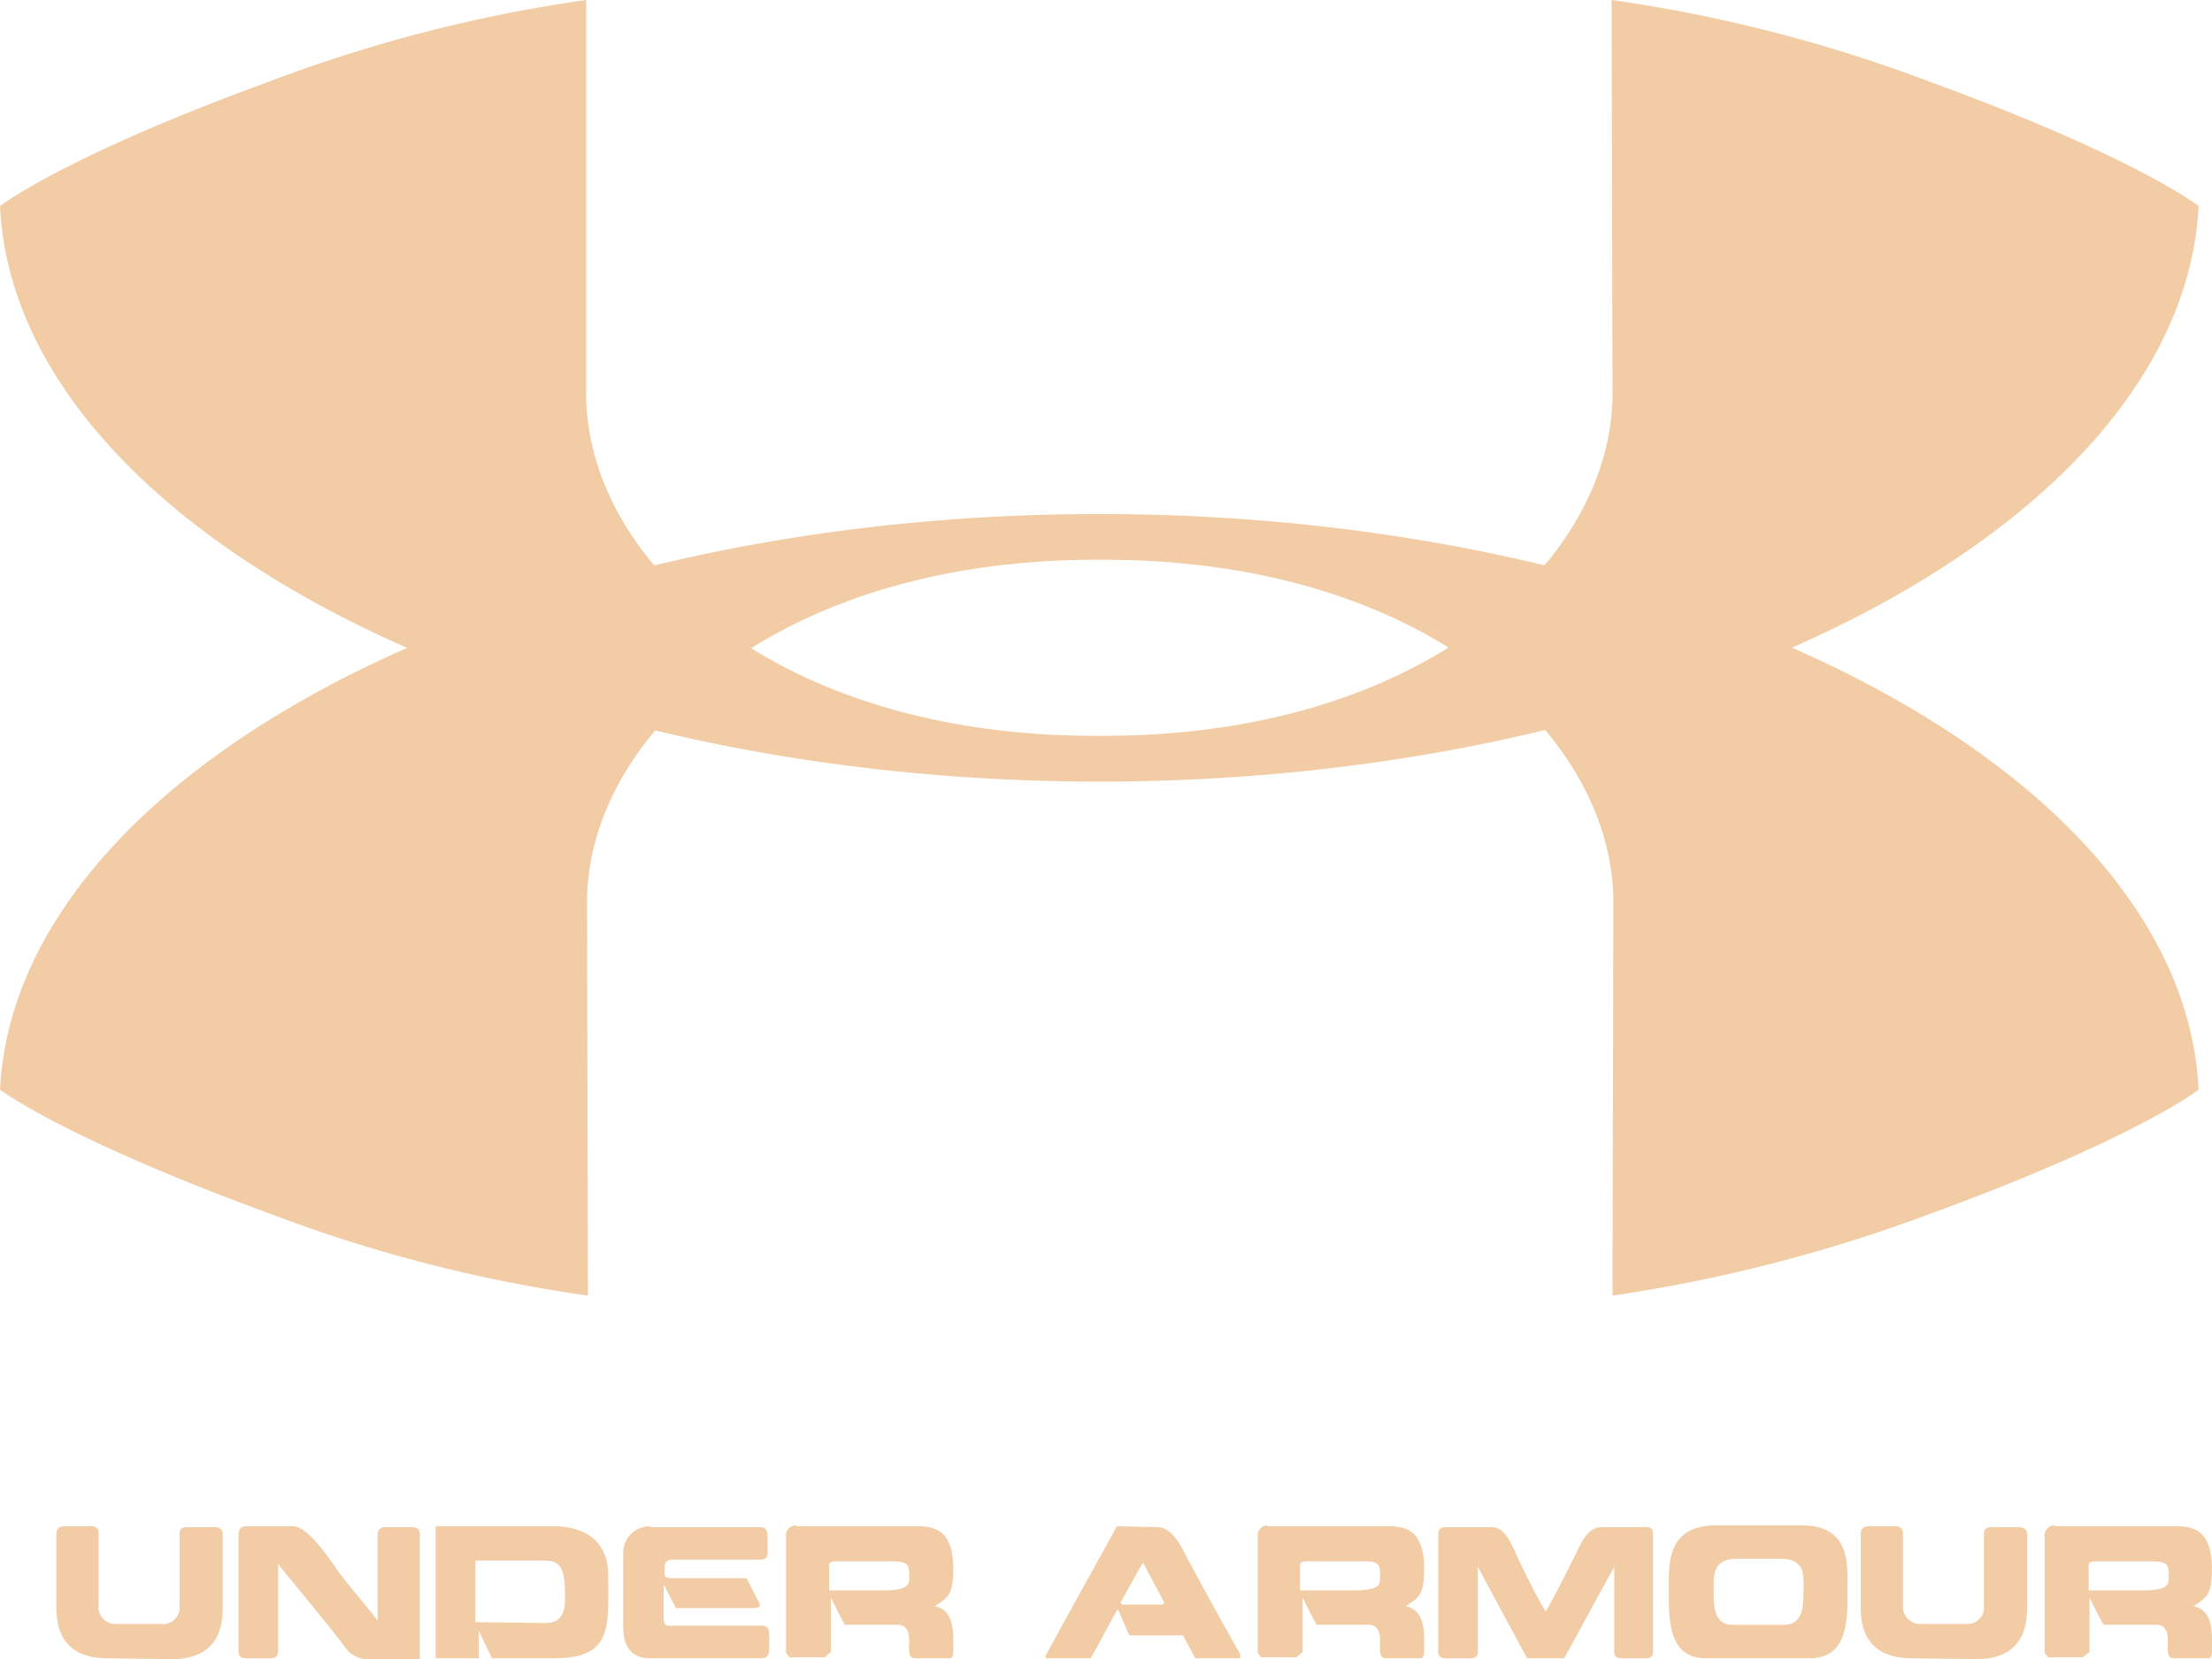
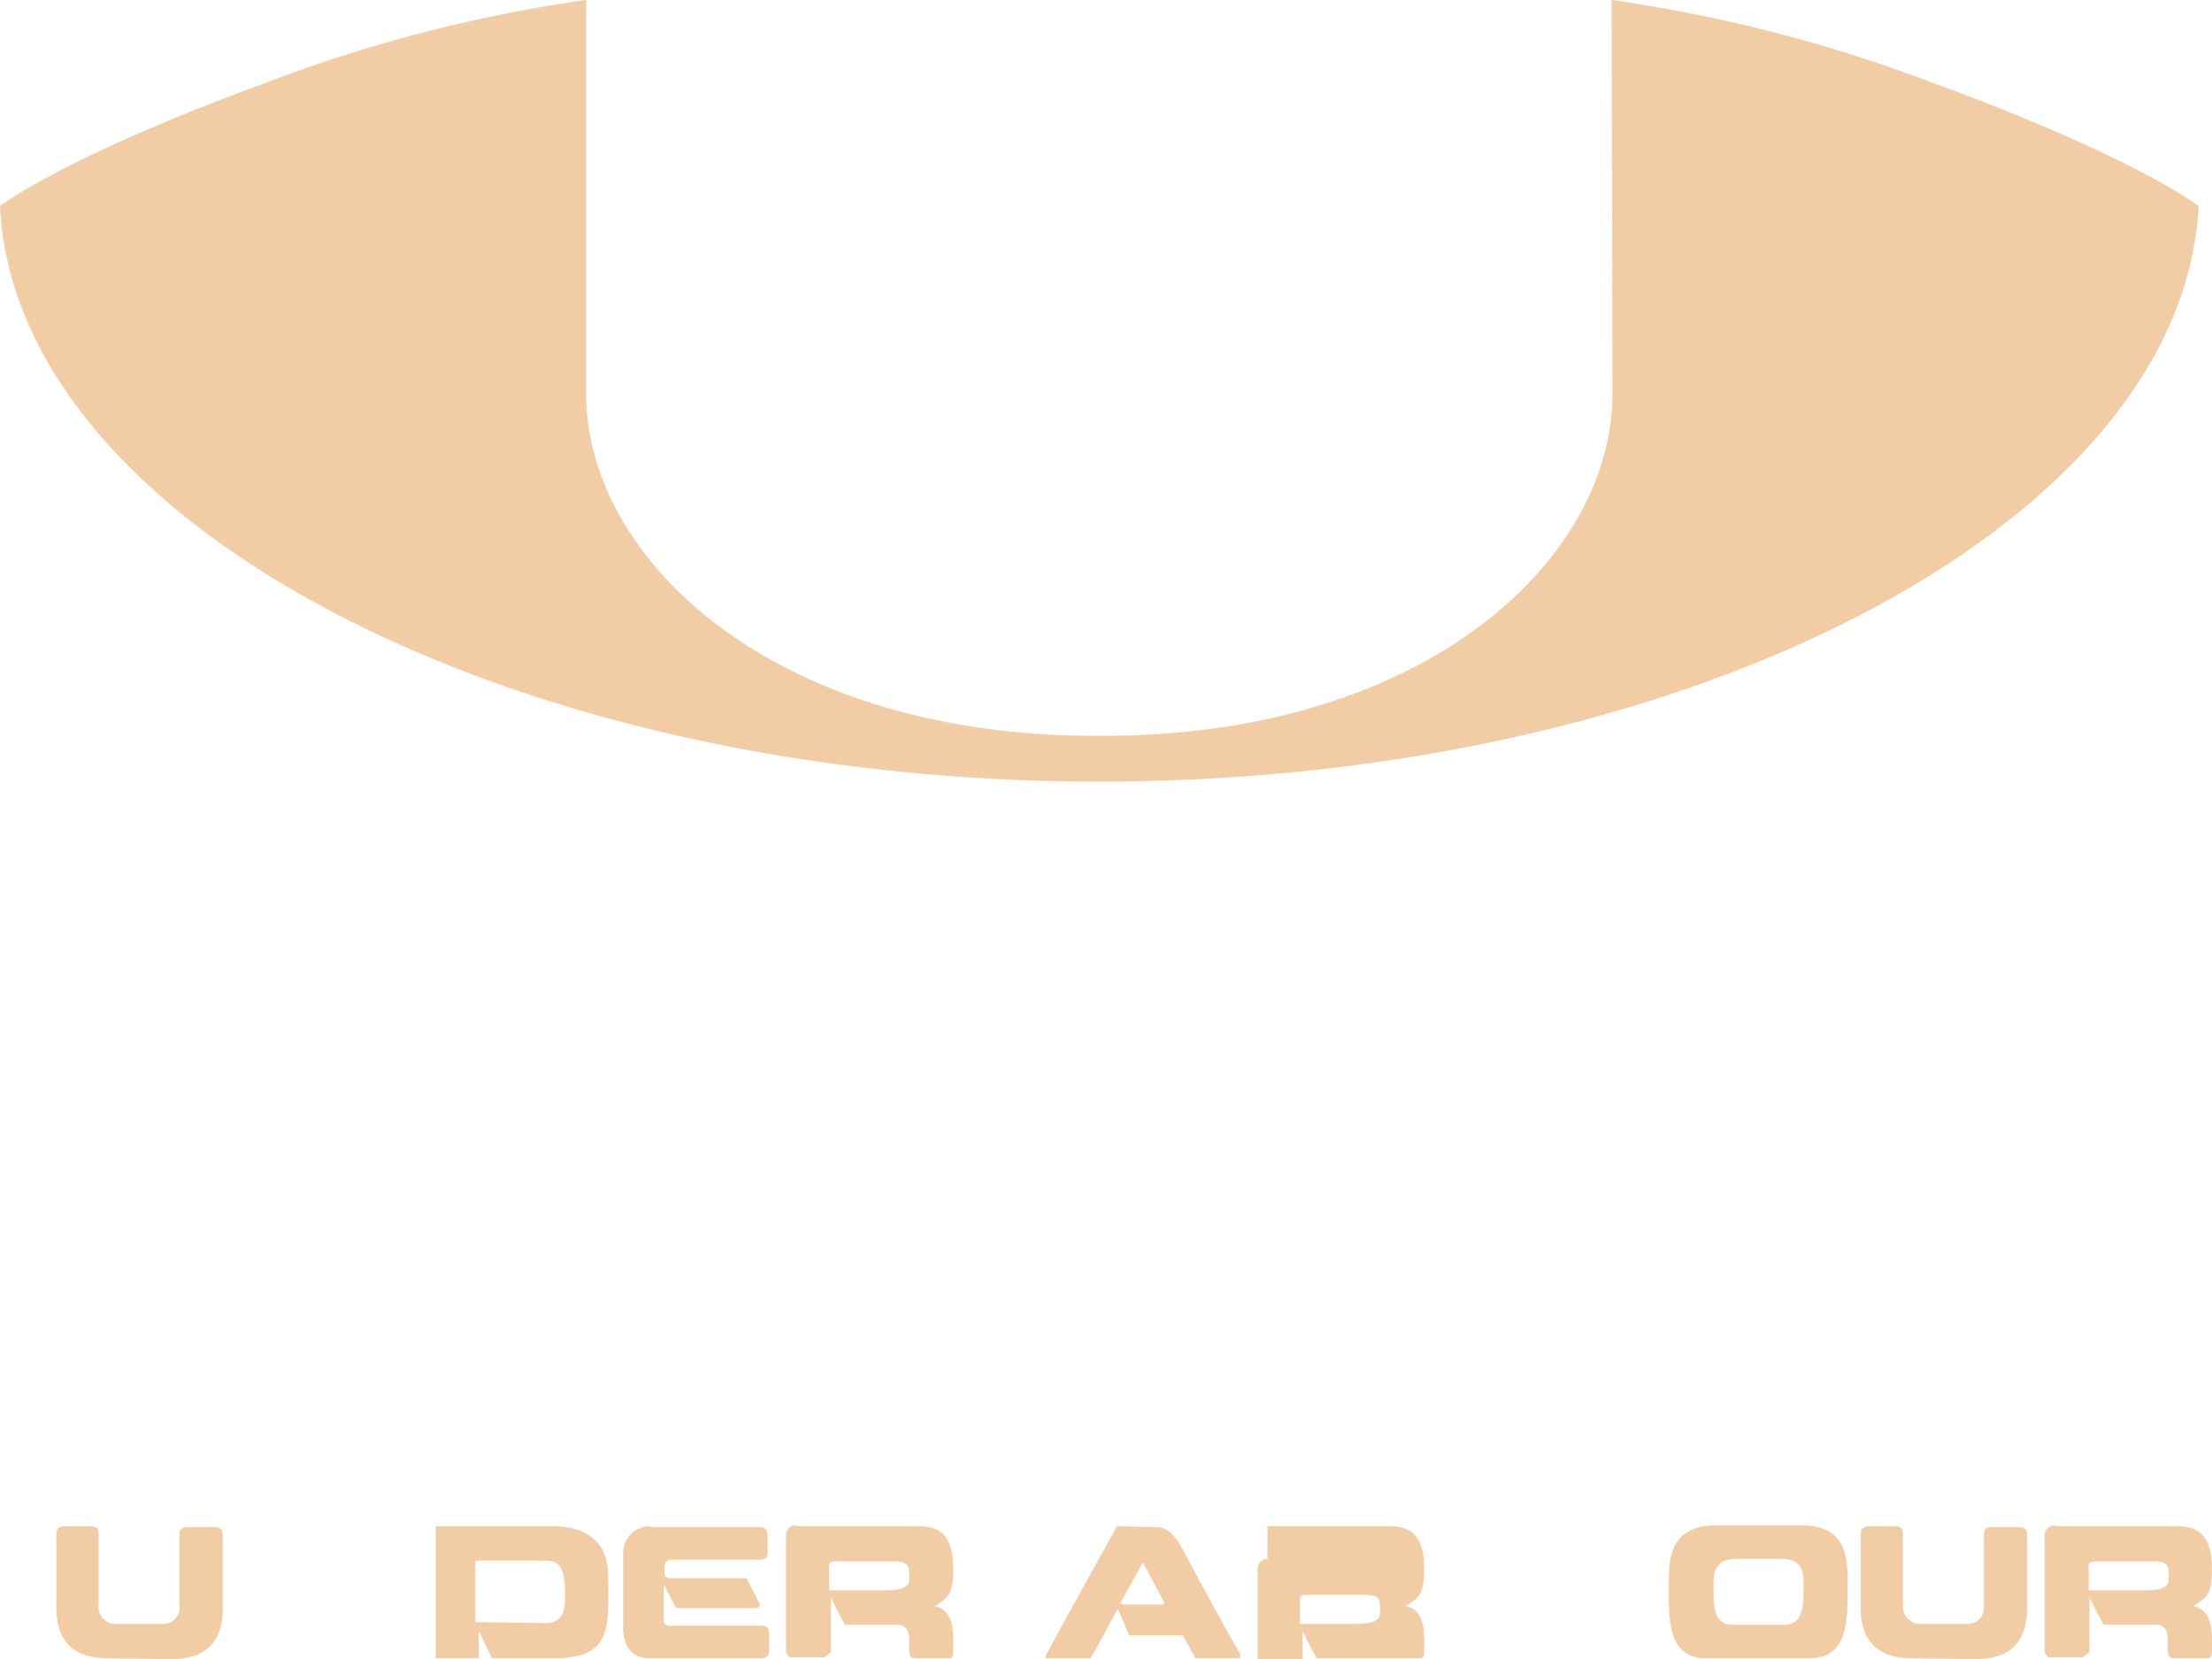
<svg xmlns="http://www.w3.org/2000/svg" id="under-armour" width="150.311" height="112.751" viewBox="0 0 150.311 112.751">
  <g id="Layer_1" transform="translate(0 0)">
    <g id="g3">
      <path id="path5" d="M149.406,14s-4.306-3.349-18.242-8.433A101.032,101.032,0,0,0,109.513,0l.06,26.735C109.573,38.039,96.833,50,75,50h-.6c-21.831,0-34.57-11.962-34.57-23.266V0A100.134,100.134,0,0,0,18.242,5.562C4.306,10.646,0,14,0,14,1.017,35.408,34.331,53.112,74.7,53.112h0c40.312,0,73.627-17.644,74.7-39.116" transform="translate(0 0)" fill="#f2cca5" />
-       <path id="path7" d="M149.406,97.516s-4.306,3.349-18.242,8.433a104.671,104.671,0,0,1-21.592,5.562l.06-26.735c0-11.3-12.74-23.266-34.57-23.266h-.6c-21.831,0-34.57,12.022-34.57,23.266l.06,26.735a100.134,100.134,0,0,1-21.592-5.562C4.306,100.806,0,97.516,0,97.516,1.077,76.1,34.331,58.4,74.7,58.4h0c40.372,0,73.686,17.644,74.7,39.116" transform="translate(0 -23.471)" fill="#f2cca5" />
      <path id="path9" d="M9.869,182.372c-3.409,0-3.469-2.572-3.469-3.589v-4.725c0-.3,0-.658.6-.658H8.733c.6,0,.538.419.538.658v4.725a1.139,1.139,0,0,0,1.017,1.256h3.23a1.137,1.137,0,0,0,1.256-.957v-4.964c0-.3-.06-.658.538-.658h1.794c.658,0,.6.419.6.658v4.725c0,1.017-.06,3.589-3.469,3.589" transform="translate(-2.572 -69.689)" fill="#f2cca5" />
-       <path id="path11" d="M34.456,181.773c-1.2-1.615-2.931-3.648-4.665-5.8v5.742c0,.239.06.658-.538.658H27.637c-.6,0-.538-.359-.538-.658v-7.656c0-.239,0-.658.538-.658h3.17c.9,0,2.213,1.794,3.05,3.05.658.9,1.854,2.273,2.691,3.349v-5.682c0-.239,0-.658.538-.658h1.794c.6,0,.538.419.538.658v8.314H36.13a1.944,1.944,0,0,1-1.675-.658" transform="translate(-10.89 -69.689)" fill="#f2cca5" />
      <path id="path13" d="M49.5,182.372V173.4h7.955c.478,0,3.768-.06,3.768,3.349s.359,5.622-3.648,5.622H53.328l-.9-1.854v1.854m4.546-2.392c1.435,0,1.316-1.376,1.316-2.034,0-2.093-.6-2.213-1.555-2.213H52.191v4.187Z" transform="translate(-19.894 -69.689)" fill="#f2cca5" />
      <path id="path15" d="M72.774,173.46h7.3c.6,0,.538.419.538,1.136s.12,1.077-.538,1.077h-5.8c-.179,0-.658-.06-.658.478s-.12.778.478.778h5.084l.837,1.615c.12.239.12.419-.359.419H74.389l-.837-1.615v2.392c0,.538.478.419.658.419H80.19c.6,0,.538.419.538,1.077s.06,1.136-.538,1.136H72.654c-.658,0-1.854-.179-1.854-2.153v-4.964a1.813,1.813,0,0,1,1.794-1.854.22.22,0,0,0,.179.06" transform="translate(-28.454 -69.689)" fill="#f2cca5" />
      <path id="path17" d="M90.013,173.36h8.015c1.077,0,2.632,0,2.632,2.871,0,1.914-.419,1.974-1.256,2.572,1.435.239,1.256,2.093,1.256,3.05,0,.478-.179.478-.3.478H98.027c-.479,0-.359-.778-.359-1.2,0-1.077-.6-1.077-.837-1.077H93.3c-.359-.6-.957-1.854-.957-1.854v3.708l-.419.359H89.534l-.239-.3v-7.895a.691.691,0,0,1,.658-.778c0,.06,0,.06.06.06m6.34,2.392H92.764c-.6,0-.538.179-.538.359v1.615h3.648c1.794,0,1.794-.419,1.794-.9,0-.9-.06-1.077-1.316-1.077" transform="translate(-35.884 -69.649)" fill="#f2cca5" />
      <path id="path19" d="M126.276,173.46c.6,0,1.136.239,1.794,1.435.419.837,3.29,6.1,3.947,7.177v.3h-3.05l-.837-1.555h-3.648l-.778-1.794c-.239.359-1.435,2.691-1.854,3.349H118.8v-.179c.6-1.136,4.845-8.792,4.845-8.792m1.734,2.512-1.5,2.691.12.12h2.751l.12-.12-1.435-2.691h-.06" transform="translate(-47.745 -69.689)" fill="#f2cca5" />
-       <path id="path21" d="M143.553,173.36h8.015c1.077,0,2.632,0,2.632,2.871,0,1.914-.419,1.974-1.256,2.572,1.435.239,1.256,2.093,1.256,3.05,0,.478-.179.478-.3.478h-2.333c-.479,0-.359-.778-.359-1.2,0-1.077-.6-1.077-.837-1.077H146.9c-.359-.6-.957-1.854-.957-1.854v3.708l-.419.359h-2.392l-.239-.3v-7.895a.691.691,0,0,1,.658-.778c-.06.06-.06.06,0,.06m6.34,2.392H146.3c-.6,0-.538.179-.538.359v1.615h3.648c1.794,0,1.794-.419,1.794-.9,0-.957-.06-1.077-1.316-1.077" transform="translate(-57.426 -69.649)" fill="#f2cca5" />
-       <path id="path23" d="M169.44,182.41c-.6-1.136-2.273-4.187-3.349-6.22v5.622c0,.239.06.6-.538.6h-1.615c-.6,0-.538-.359-.538-.6v-7.656c0-.3-.06-.658.538-.658h2.811c.419,0,1.017-.12,1.675,1.256.478,1.077,1.555,3.29,2.273,4.486.718-1.2,1.794-3.409,2.333-4.486.658-1.316,1.256-1.256,1.675-1.256h2.811c.538,0,.479.359.479.658v7.656c0,.239.06.6-.479.6H175.9c-.6,0-.538-.359-.538-.6V176.19c-1.136,2.034-2.751,5.084-3.409,6.22" transform="translate(-65.669 -69.727)" fill="#f2cca5" />
+       <path id="path21" d="M143.553,173.36h8.015c1.077,0,2.632,0,2.632,2.871,0,1.914-.419,1.974-1.256,2.572,1.435.239,1.256,2.093,1.256,3.05,0,.478-.179.478-.3.478h-2.333H146.9c-.359-.6-.957-1.854-.957-1.854v3.708l-.419.359h-2.392l-.239-.3v-7.895a.691.691,0,0,1,.658-.778c-.06.06-.06.06,0,.06m6.34,2.392H146.3c-.6,0-.538.179-.538.359v1.615h3.648c1.794,0,1.794-.419,1.794-.9,0-.957-.06-1.077-1.316-1.077" transform="translate(-57.426 -69.649)" fill="#f2cca5" />
      <path id="path25" d="M192.111,182.331c-2.632,0-2.512-2.811-2.512-4.665,0-1.675-.179-4.306,3.11-4.366h5.921c3.349,0,3.11,2.691,3.11,4.366,0,1.854.12,4.665-2.572,4.665m-1.735-2.273c1.316,0,1.316-1.376,1.316-2.333s.179-2.153-1.555-2.153H194.2c-1.734,0-1.555,1.316-1.555,2.153s-.06,2.333,1.256,2.333Z" transform="translate(-76.198 -69.649)" fill="#f2cca5" />
      <path id="path27" d="M214.869,182.372c-3.409,0-3.469-2.572-3.469-3.589v-4.725c0-.3,0-.658.6-.658h1.734c.6,0,.538.419.538.658v4.725a1.183,1.183,0,0,0,1.017,1.256h3.23a1.137,1.137,0,0,0,1.256-.957v-4.964c0-.3-.06-.658.538-.658h1.794c.658,0,.6.419.6.658v4.725c0,1.017-.06,3.589-3.469,3.589" transform="translate(-84.961 -69.689)" fill="#f2cca5" />
      <path id="path29" d="M233.013,173.36h8.015c1.077,0,2.632,0,2.632,2.871,0,1.914-.419,1.974-1.256,2.572,1.435.239,1.256,2.093,1.256,3.05,0,.478-.179.478-.3.478h-2.333c-.478,0-.359-.778-.359-1.2,0-1.077-.6-1.077-.837-1.077H236.3c-.359-.6-.957-1.854-.957-1.854v3.708l-.478.359h-2.333l-.239-.3v-7.895a.691.691,0,0,1,.658-.778.059.059,0,0,0,.06.06m6.4,2.392h-3.589c-.6,0-.538.179-.538.359v1.615h3.648c1.794,0,1.794-.419,1.794-.9,0-.9-.06-1.077-1.316-1.077" transform="translate(-93.355 -69.649)" fill="#f2cca5" />
    </g>
  </g>
</svg>